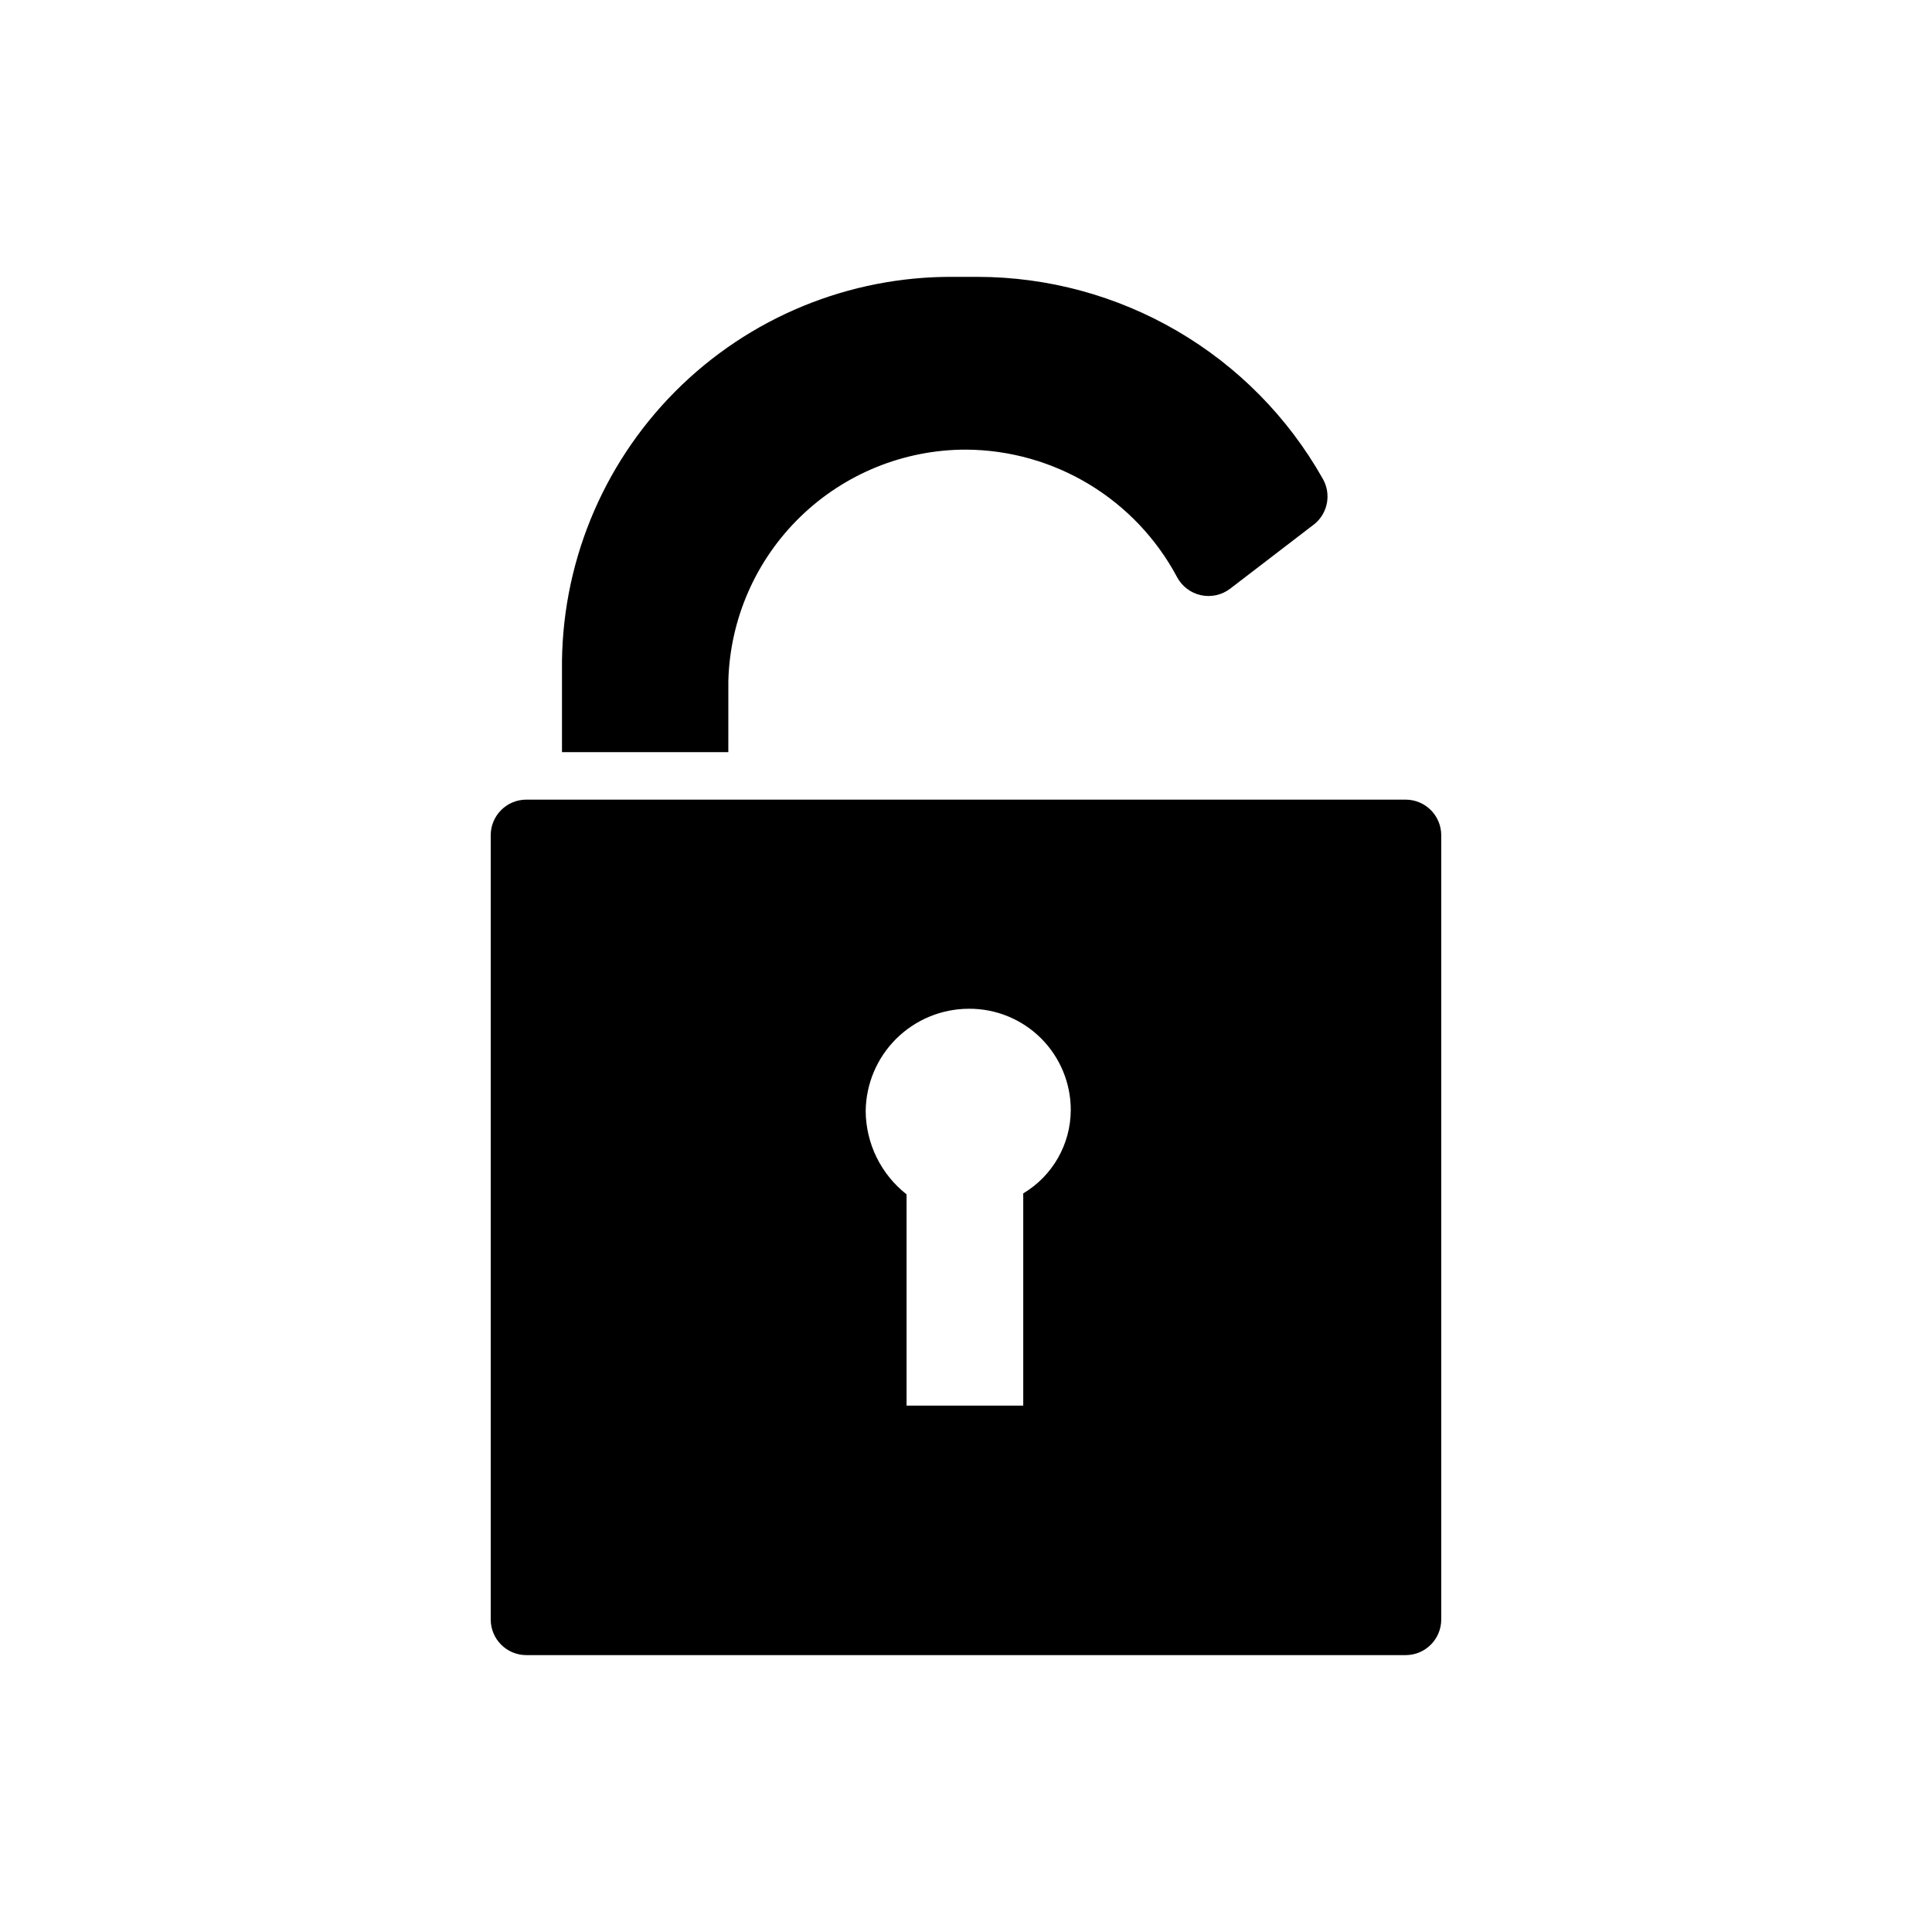
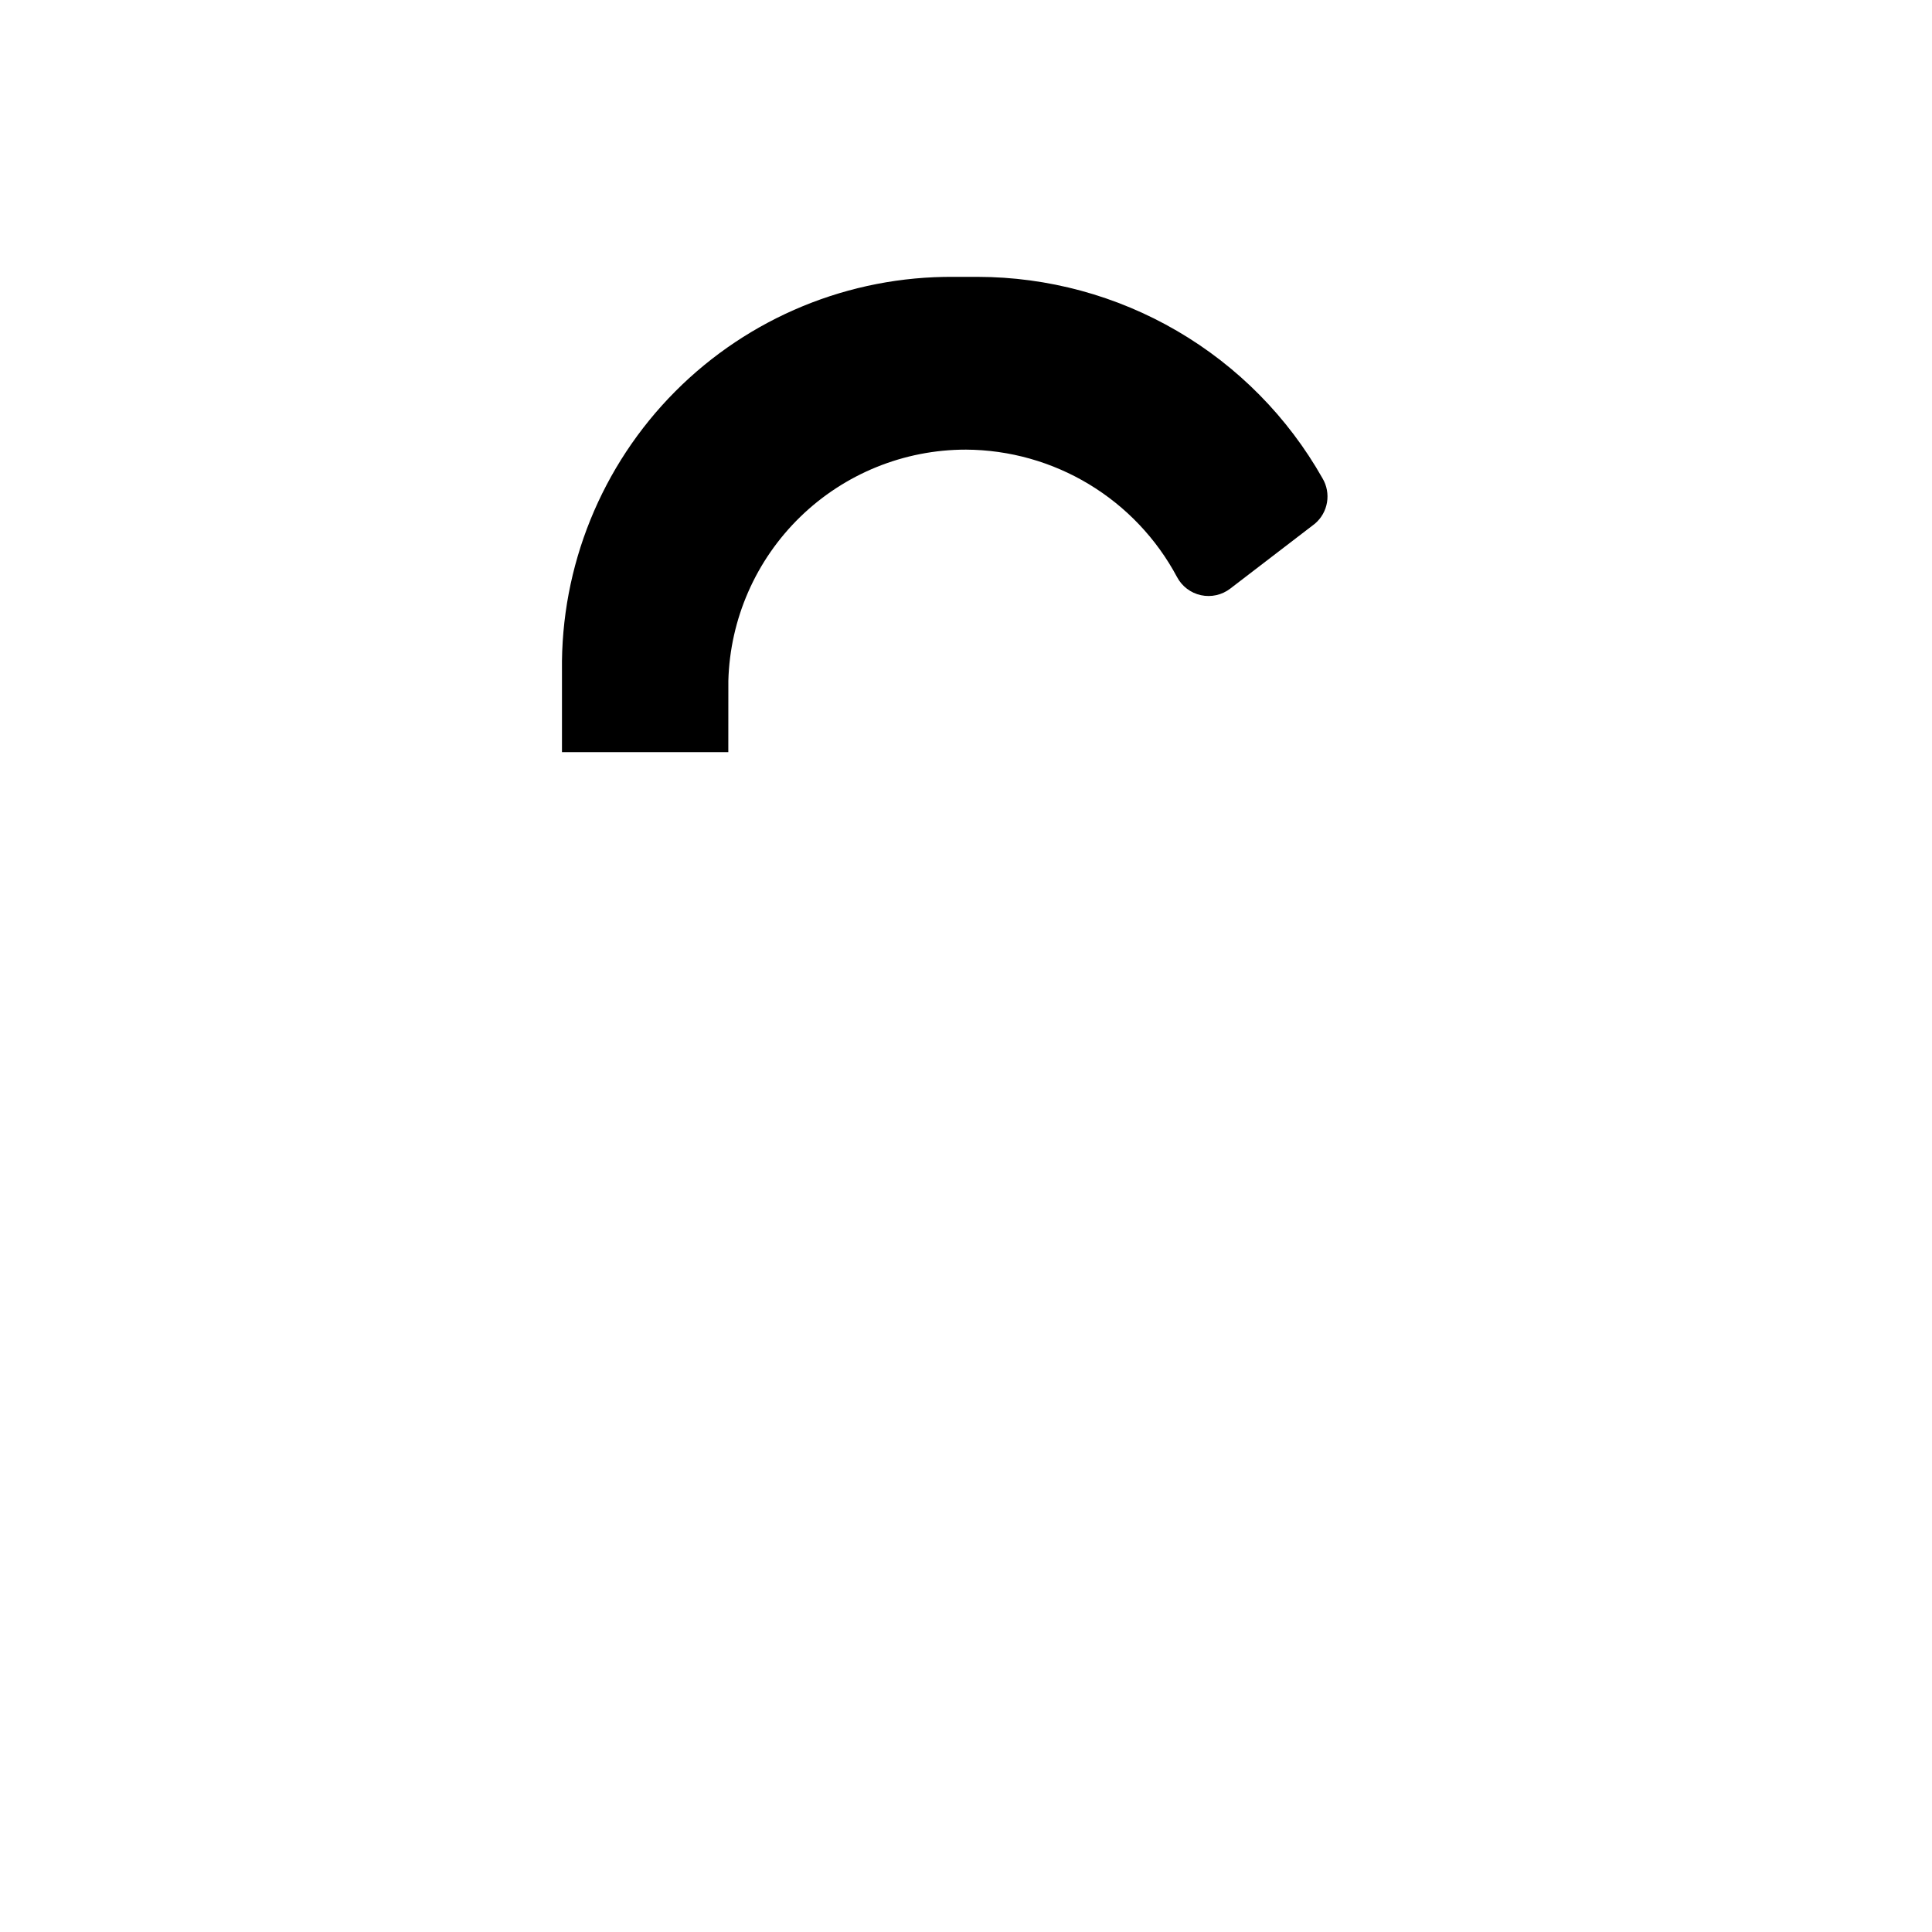
<svg xmlns="http://www.w3.org/2000/svg" fill="#000000" width="800px" height="800px" version="1.1" viewBox="144 144 512 512">
  <g>
-     <path d="m337.02 324.43c0.441-16.406 7.273-31.988 19.035-43.434 11.762-11.445 27.527-17.848 43.941-17.84 11.496 0.062 22.766 3.234 32.609 9.176s17.898 14.434 23.312 24.578c1.297 2.461 3.617 4.227 6.336 4.82s5.562-0.039 7.769-1.734l22.418-17.191h0.004c3.551-2.988 4.402-8.113 2.012-12.094-9.156-16.172-22.438-29.629-38.492-38.996-16.051-9.371-34.297-14.32-52.883-14.344h-6.301c-27.703-0.203-54.32 10.75-73.859 30.391-19.535 19.645-30.344 46.324-29.988 74.023v21.539h44.082z" />
-     <path d="m516.5 355.91h-233.01c-5.215 0-9.445 4.231-9.445 9.449v207.82c0 5.215 4.231 9.445 9.445 9.445h233.01c5.219 0 9.445-4.231 9.445-9.445v-207.82c0-5.219-4.227-9.449-9.445-9.449zm-101.33 104.35v56.238h-30.922v-55.984c-6.777-5.316-10.766-13.43-10.832-22.043 0.066-7.211 2.973-14.105 8.09-19.188 5.117-5.078 12.031-7.938 19.242-7.953 7.148-0.051 14.02 2.754 19.094 7.789 5.07 5.035 7.922 11.891 7.922 19.035-0.023 9.07-4.805 17.461-12.594 22.105z" />
+     <path d="m337.02 324.43c0.441-16.406 7.273-31.988 19.035-43.434 11.762-11.445 27.527-17.848 43.941-17.84 11.496 0.062 22.766 3.234 32.609 9.176s17.898 14.434 23.312 24.578c1.297 2.461 3.617 4.227 6.336 4.82s5.562-0.039 7.769-1.734l22.418-17.191c3.551-2.988 4.402-8.113 2.012-12.094-9.156-16.172-22.438-29.629-38.492-38.996-16.051-9.371-34.297-14.32-52.883-14.344h-6.301c-27.703-0.203-54.32 10.75-73.859 30.391-19.535 19.645-30.344 46.324-29.988 74.023v21.539h44.082z" />
  </g>
</svg>